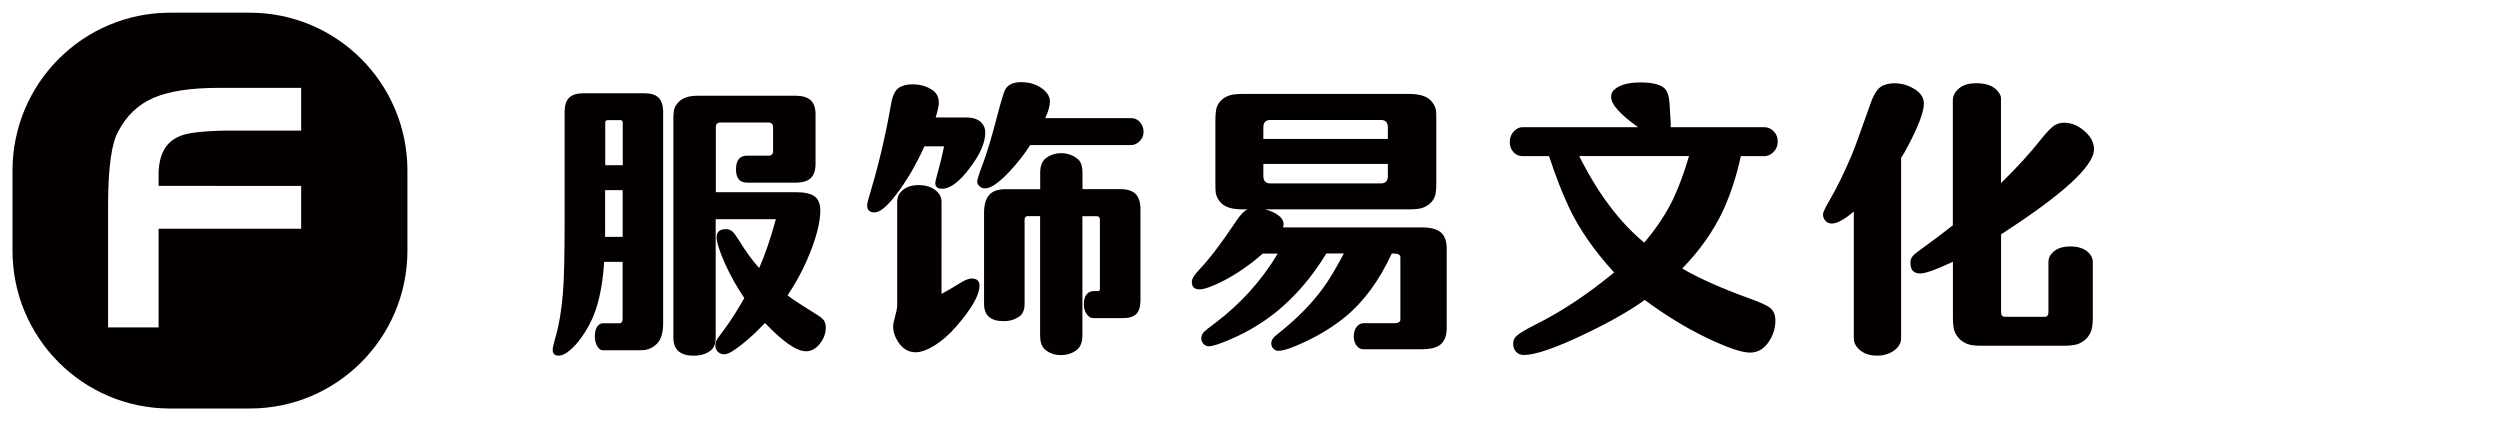
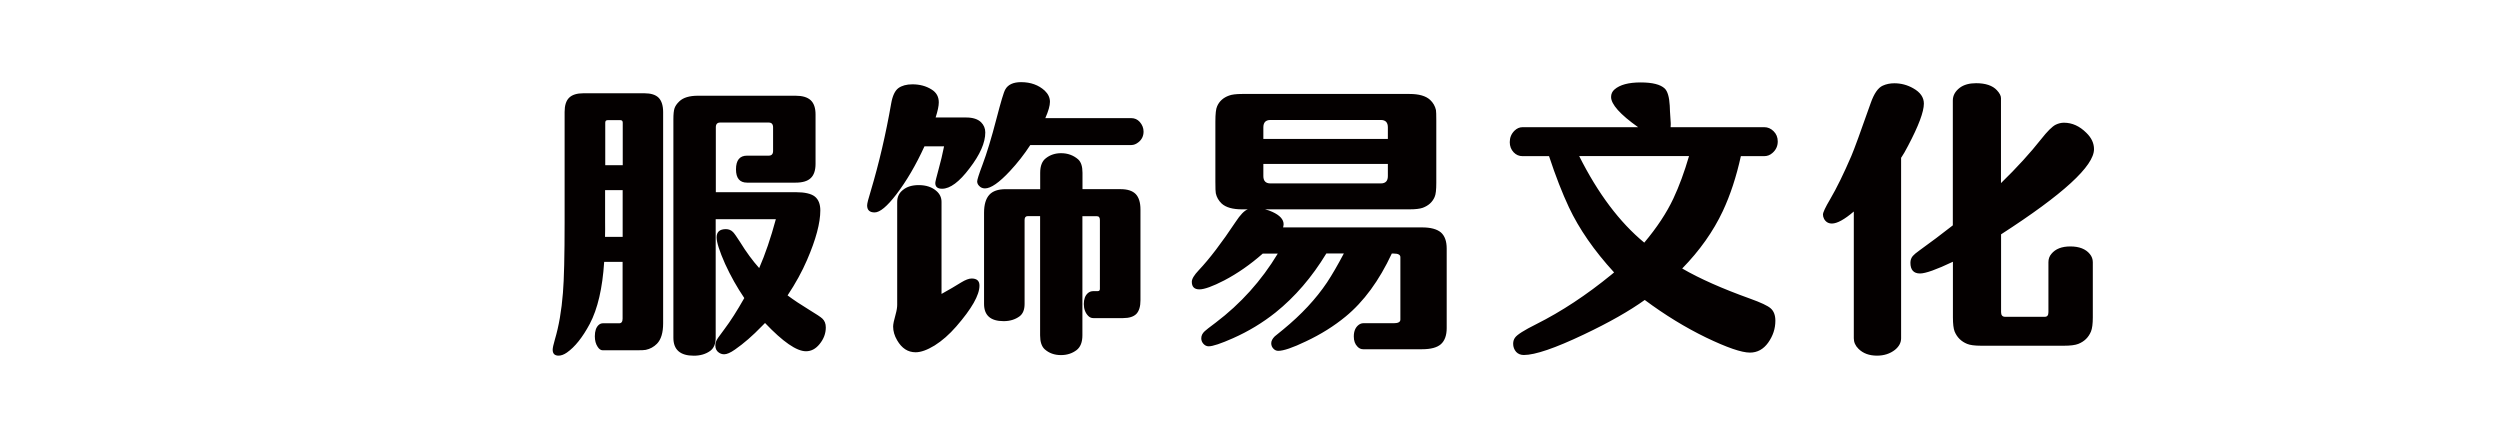
<svg xmlns="http://www.w3.org/2000/svg" version="1.1" id="图层_1" x="0px" y="0px" width="200px" height="34px" viewBox="0 0 200 34" enable-background="new 0 0 200 34" xml:space="preserve">
-   <path fill-rule="evenodd" clip-rule="evenodd" fill="#040000" d="M13.604,1.016h6.386c6.959,0,12.604,5.655,12.604,12.631v6.402  c0,6.977-5.645,12.632-12.604,12.632h-6.386C6.645,32.687,1,27.031,1,20.056v-6.409C1,6.671,6.645,1.016,13.604,1.016L13.604,1.016z   M24.093,14.878L24.093,14.878v-0.006H12.687v-1.035c0.04-1.512,0.597-2.489,1.664-2.927c0.535-0.27,1.748-0.422,3.637-0.461h6.105  V7.03h-6.622c-2.233,0-3.969,0.27-5.2,0.804c-1.231,0.535-2.17,1.434-2.821,2.699c-0.517,0.905-0.782,2.788-0.804,5.66v10h4.041  v-7.896h11.406V14.878z" />
  <path fill-rule="evenodd" clip-rule="evenodd" fill="#040000" d="M60.735,21.446c0.483-1.107,0.928-2.412,1.333-3.912h-4.813v9.489  c0,0.471-0.141,0.82-0.428,1.04c-0.359,0.264-0.803,0.393-1.32,0.393c-1.092,0-1.636-0.478-1.636-1.433V9.541  c0-0.399,0.028-0.69,0.09-0.877c0.062-0.186,0.19-0.37,0.387-0.557c0.316-0.304,0.816-0.449,1.491-0.449h7.807  c0.546,0,0.951,0.118,1.21,0.36c0.258,0.241,0.388,0.618,0.388,1.141v3.945c0,0.523-0.13,0.911-0.388,1.147  c-0.253,0.243-0.658,0.36-1.21,0.36h-3.883c-0.585,0-0.883-0.354-0.883-1.063c0-0.731,0.298-1.096,0.883-1.096h1.736  c0.236,0,0.348-0.129,0.348-0.377v-1.883c0-0.257-0.116-0.388-0.348-0.388h-3.884c-0.23,0-0.348,0.124-0.348,0.377v5.194h6.386  c0.731,0,1.242,0.118,1.535,0.35c0.292,0.236,0.438,0.605,0.438,1.107c0,1-0.35,2.326-1.063,3.969  c-0.393,0.915-0.911,1.86-1.556,2.832c0.483,0.36,1.063,0.747,1.748,1.164c0.557,0.338,0.905,0.567,1.034,0.691  c0.179,0.169,0.276,0.399,0.276,0.709c0,0.482-0.168,0.926-0.5,1.332c-0.31,0.382-0.67,0.572-1.085,0.572  c-0.753,0-1.843-0.753-3.277-2.261c-0.067,0.063-0.152,0.142-0.253,0.255c-0.731,0.759-1.451,1.384-2.153,1.871  c-0.36,0.253-0.647,0.377-0.86,0.377c-0.158,0-0.298-0.044-0.428-0.135c-0.19-0.129-0.281-0.32-0.281-0.578  c0-0.191,0.067-0.388,0.213-0.597c0.029-0.044,0.203-0.28,0.523-0.713c0.473-0.626,1.001-1.452,1.58-2.475  c-0.578-0.854-1.09-1.76-1.534-2.731c-0.451-1.019-0.681-1.727-0.681-2.126c0-0.432,0.247-0.657,0.742-0.657  c0.224,0,0.422,0.078,0.578,0.242c0.107,0.111,0.287,0.371,0.552,0.782C59.701,20.171,60.219,20.868,60.735,21.446L60.735,21.446  L60.735,21.446z M48.334,20.951c-0.135,2.108-0.521,3.762-1.152,4.958c-0.58,1.085-1.187,1.845-1.828,2.294  c-0.241,0.168-0.466,0.248-0.668,0.248c-0.314,0-0.472-0.158-0.472-0.474c0-0.135,0.057-0.409,0.179-0.826  c0.316-1.062,0.529-2.299,0.641-3.715c0.09-1.085,0.135-2.974,0.135-5.679V8.956c0-0.519,0.118-0.9,0.36-1.136  c0.241-0.241,0.629-0.359,1.152-0.359h4.858c0.528,0,0.91,0.117,1.152,0.359c0.236,0.242,0.36,0.624,0.36,1.147v16.897  c0,0.753-0.164,1.299-0.495,1.637c-0.253,0.253-0.546,0.415-0.894,0.488c-0.102,0.021-0.337,0.034-0.696,0.034h-2.744  c-0.158,0-0.291-0.091-0.409-0.276c-0.152-0.224-0.226-0.506-0.226-0.843c0-0.416,0.101-0.72,0.304-0.905  c0.101-0.09,0.213-0.135,0.327-0.135h1.314c0.181,0,0.276-0.124,0.276-0.371v-4.542H48.334L48.334,20.951L48.334,20.951z   M48.402,18.95h1.411v-3.737h-1.405v2.568C48.413,18.146,48.413,18.54,48.402,18.95L48.402,18.95L48.402,18.95z M48.413,13.216  h1.406v-3.4c0-0.135-0.062-0.203-0.18-0.203H48.61c-0.129,0-0.19,0.067-0.19,0.203v3.4H48.413L48.413,13.216z M83.22,17.292h-1.012  c-0.156,0-0.241,0.102-0.241,0.304v6.718c0,0.461-0.135,0.793-0.405,0.994c-0.348,0.253-0.77,0.384-1.27,0.384  c-1.046,0-1.568-0.462-1.568-1.378v-7.296c0-0.647,0.141-1.125,0.421-1.434c0.27-0.298,0.703-0.45,1.304-0.45h2.766v-1.31  c0-0.557,0.157-0.951,0.473-1.181c0.337-0.259,0.741-0.388,1.196-0.388c0.535,0,0.991,0.168,1.367,0.494  c0.236,0.214,0.348,0.567,0.348,1.073v1.31h3.047c0.552,0,0.951,0.13,1.208,0.39c0.253,0.264,0.383,0.673,0.383,1.242v7.263  c0,0.489-0.107,0.848-0.327,1.084c-0.224,0.226-0.578,0.337-1.063,0.337h-2.383c-0.152,0-0.285-0.055-0.399-0.168  c-0.236-0.236-0.359-0.557-0.359-0.96c0-0.39,0.106-0.67,0.314-0.862c0.123-0.111,0.27-0.167,0.443-0.167h0.35  c0.118,0,0.179-0.057,0.179-0.181v-5.509c0-0.202-0.08-0.304-0.236-0.304h-1.164v9.528c0,0.552-0.156,0.944-0.472,1.187  c-0.354,0.264-0.764,0.395-1.242,0.395c-0.529,0-0.961-0.158-1.31-0.473c-0.242-0.226-0.36-0.597-0.36-1.108v-9.534H83.22  L83.22,17.292L83.22,17.292z M83.625,9.45c0.249-0.561,0.371-1,0.371-1.303c0-0.332-0.14-0.63-0.416-0.894  c-0.489-0.449-1.124-0.681-1.894-0.681c-0.624,0-1.052,0.198-1.265,0.59c-0.124,0.209-0.348,0.979-0.691,2.288  c-0.411,1.592-0.793,2.834-1.13,3.728c-0.287,0.759-0.426,1.208-0.426,1.331c0,0.141,0.055,0.265,0.167,0.371  c0.118,0.13,0.276,0.192,0.462,0.192c0.466,0,1.13-0.462,1.984-1.377c0.613-0.658,1.158-1.355,1.636-2.091h8.077  c0.203,0,0.394-0.079,0.574-0.224c0.276-0.215,0.411-0.506,0.411-0.855c0-0.287-0.107-0.544-0.303-0.77  C91,9.551,90.769,9.45,90.499,9.45H83.625L83.625,9.45L83.625,9.45z M74.85,9.399c0.169-0.528,0.253-0.926,0.253-1.208  c0-0.449-0.19-0.797-0.58-1.034c-0.437-0.276-0.949-0.411-1.533-0.411c-0.472,0-0.85,0.107-1.12,0.304  c-0.274,0.203-0.471,0.618-0.578,1.242c-0.428,2.452-0.972,4.778-1.625,6.965c-0.196,0.63-0.297,1.022-0.297,1.174  c0,0.377,0.203,0.563,0.601,0.563c0.422,0,1.001-0.485,1.737-1.445c0.821-1.073,1.569-2.355,2.248-3.84h1.569  c-0.13,0.641-0.27,1.242-0.428,1.799c-0.179,0.658-0.274,1.035-0.274,1.13c0,0.31,0.179,0.461,0.544,0.461  c0.641,0,1.377-0.546,2.197-1.636c0.839-1.09,1.259-2.045,1.259-2.868c0-0.325-0.118-0.595-0.337-0.814  c-0.258-0.253-0.658-0.382-1.196-0.382h-2.44V9.399L74.85,9.399z M75.322,23.515c0.624-0.348,1.147-0.651,1.563-0.915  c0.35-0.215,0.636-0.32,0.843-0.32c0.422,0,0.63,0.189,0.63,0.567c0,0.759-0.618,1.849-1.862,3.276  c-0.55,0.631-1.124,1.137-1.725,1.514c-0.59,0.359-1.096,0.545-1.522,0.545c-0.62,0-1.109-0.32-1.48-0.962  c-0.213-0.36-0.319-0.731-0.319-1.097c0-0.179,0.067-0.512,0.202-0.982c0.084-0.299,0.123-0.552,0.123-0.748v-8.241  c0-0.399,0.151-0.719,0.466-0.962c0.316-0.257,0.731-0.382,1.254-0.382c0.595,0,1.067,0.158,1.422,0.473  c0.27,0.236,0.405,0.523,0.405,0.871V23.515L75.322,23.515L75.322,23.515z M101.027,20.282c-0.995,0.877-2.022,1.591-3.084,2.148  c-0.934,0.483-1.597,0.72-1.991,0.72c-0.405,0-0.607-0.203-0.607-0.607c0-0.231,0.186-0.535,0.557-0.928  c0.85-0.898,1.833-2.187,2.946-3.861c0.376-0.574,0.703-0.911,0.973-1.006l-0.46-0.001c-0.737,0-1.282-0.15-1.625-0.46  c-0.247-0.236-0.405-0.506-0.472-0.827c-0.023-0.095-0.034-0.405-0.034-0.928v-4.8c0-0.62,0.044-1.029,0.141-1.231  c0.173-0.405,0.494-0.691,0.949-0.854c0.213-0.084,0.569-0.13,1.052-0.13h13.396c0.742,0,1.292,0.153,1.636,0.468  c0.247,0.23,0.405,0.506,0.473,0.82c0.017,0.101,0.027,0.377,0.027,0.837v4.98c0,0.557-0.04,0.938-0.135,1.141  c-0.18,0.411-0.495,0.691-0.949,0.86c-0.22,0.078-0.569,0.124-1.063,0.124h-11.552c0.213,0.055,0.409,0.118,0.584,0.203  c0.602,0.274,0.9,0.607,0.9,0.989c0,0.062-0.018,0.146-0.04,0.253h11.119c0.686,0,1.186,0.135,1.506,0.403  c0.31,0.276,0.462,0.704,0.462,1.288v6.364c0,0.584-0.158,1.012-0.462,1.286c-0.308,0.27-0.81,0.405-1.506,0.405h-4.717  c-0.174,0-0.325-0.067-0.46-0.214c-0.191-0.196-0.287-0.461-0.287-0.803c0-0.435,0.135-0.742,0.398-0.938  c0.112-0.08,0.23-0.125,0.349-0.125h2.439c0.36,0,0.54-0.095,0.54-0.293v-4.991c0-0.196-0.18-0.291-0.54-0.291h-0.146  c-1.012,2.168-2.243,3.849-3.703,5.047c-0.917,0.753-1.969,1.417-3.178,1.984c-1.05,0.506-1.786,0.753-2.203,0.753  c-0.14,0-0.264-0.051-0.371-0.157c-0.129-0.129-0.19-0.274-0.19-0.45c0-0.18,0.089-0.359,0.28-0.551  c0.067-0.062,0.287-0.241,0.67-0.544c1.462-1.198,2.631-2.457,3.514-3.772c0.409-0.618,0.858-1.395,1.344-2.316h-1.4  c-1.158,1.906-2.514,3.479-4.063,4.722c-1.04,0.827-2.176,1.513-3.408,2.059c-0.96,0.426-1.613,0.646-1.944,0.646  c-0.158,0-0.293-0.066-0.411-0.19c-0.118-0.13-0.179-0.276-0.179-0.449c0-0.215,0.09-0.4,0.276-0.569  c0.078-0.078,0.375-0.313,0.877-0.685c2.006-1.519,3.659-3.355,4.968-5.525h-1.193V20.282L101.027,20.282z M111.029,11.114v-0.926  c0-0.394-0.186-0.59-0.563-0.59h-8.832c-0.375,0-0.566,0.196-0.566,0.59v0.926H111.029L111.029,11.114L111.029,11.114z   M111.029,13.116h-9.961v0.973c0,0.388,0.191,0.584,0.566,0.584h8.832c0.377,0,0.563-0.196,0.563-0.584V13.116L111.029,13.116  L111.029,13.116z M134.576,21.48c1.404,0.815,3.21,1.613,5.426,2.41c0.864,0.31,1.421,0.569,1.657,0.782  c0.253,0.226,0.371,0.557,0.371,0.989c0,0.63-0.191,1.208-0.578,1.754c-0.377,0.523-0.861,0.793-1.457,0.793  c-0.67,0-1.843-0.405-3.513-1.208c-1.647-0.799-3.283-1.799-4.902-3.003c-1.213,0.871-2.839,1.799-4.878,2.765  c-2.295,1.092-3.897,1.638-4.791,1.638c-0.253,0-0.46-0.079-0.618-0.248c-0.156-0.18-0.24-0.398-0.24-0.646  c0-0.198,0.05-0.36,0.151-0.495c0.163-0.236,0.73-0.596,1.691-1.074c2.019-1.012,4.03-2.338,6.031-3.975l0.202-0.169  c-1.596-1.741-2.798-3.479-3.614-5.21c-0.527-1.124-1.061-2.484-1.59-4.091h-2.124c-0.276,0-0.508-0.101-0.704-0.304  c-0.213-0.225-0.314-0.501-0.314-0.815c0-0.361,0.123-0.663,0.376-0.916c0.196-0.192,0.411-0.282,0.647-0.282h9.246  c-1.444-1.023-2.163-1.833-2.163-2.417c0-0.242,0.09-0.445,0.28-0.607c0.428-0.371,1.124-0.557,2.081-0.557  c0.949,0,1.59,0.163,1.934,0.489c0.224,0.219,0.359,0.675,0.398,1.367c0,0.141,0.023,0.607,0.079,1.4c0,0.051,0,0.089,0,0.112  c0,0.044-0.005,0.118-0.011,0.213h7.498c0.281,0,0.523,0.107,0.736,0.316c0.226,0.219,0.338,0.494,0.338,0.825  c0,0.367-0.142,0.681-0.433,0.928c-0.19,0.169-0.411,0.247-0.647,0.247h-1.871c-0.36,1.643-0.843,3.11-1.444,4.396  C137.062,18.511,135.98,20.042,134.576,21.48L134.576,21.48L134.576,21.48z M131.541,19.411c1.011-1.203,1.788-2.378,2.327-3.524  c0.466-0.995,0.883-2.125,1.254-3.401h-8.787C127.83,15.47,129.567,17.781,131.541,19.411L131.541,19.411L131.541,19.411z   M160.086,18.747v6.224c0,0.246,0.107,0.372,0.314,0.372h3.194c0.189,0,0.28-0.124,0.28-0.372v-3.997  c0-0.257,0.078-0.479,0.241-0.668c0.326-0.395,0.826-0.591,1.512-0.591c0.708,0,1.232,0.202,1.564,0.613  c0.156,0.19,0.234,0.41,0.234,0.646v4.414c0,0.521-0.051,0.898-0.146,1.13c-0.196,0.473-0.534,0.804-1.017,0.994  c-0.243,0.096-0.625,0.146-1.147,0.146h-6.622c-0.517,0-0.894-0.051-1.119-0.146c-0.472-0.19-0.81-0.521-1.006-0.994  c-0.089-0.231-0.135-0.607-0.135-1.13V20.94c-1.31,0.624-2.191,0.938-2.63,0.938c-0.513,0-0.77-0.287-0.77-0.86  c0-0.207,0.065-0.388,0.189-0.538c0.091-0.107,0.271-0.26,0.54-0.451c0.877-0.629,1.761-1.293,2.664-2.001V8.039  c0-0.399,0.191-0.741,0.563-1.023c0.326-0.241,0.759-0.36,1.299-0.36c0.764,0,1.321,0.192,1.664,0.563  c0.219,0.236,0.326,0.444,0.326,0.63v6.801c1.282-1.248,2.35-2.423,3.21-3.513c0.495-0.629,0.888-1.023,1.175-1.164  c0.213-0.101,0.432-0.156,0.651-0.156c0.658,0,1.254,0.27,1.799,0.814c0.411,0.399,0.607,0.833,0.607,1.299  C167.527,13.279,165.05,15.544,160.086,18.747L160.086,18.747L160.086,18.747z M152.104,12.604c0.158-0.236,0.338-0.546,0.54-0.938  c0.842-1.596,1.266-2.722,1.266-3.378c0-0.496-0.282-0.905-0.846-1.221c-0.471-0.27-0.977-0.405-1.517-0.405  c-0.337,0-0.646,0.063-0.928,0.191c-0.377,0.169-0.695,0.635-0.961,1.388c-0.814,2.317-1.333,3.733-1.551,4.239  c-0.603,1.4-1.164,2.552-1.692,3.452c-0.389,0.658-0.578,1.063-0.578,1.231c0,0.117,0.027,0.23,0.089,0.349  c0.141,0.253,0.354,0.371,0.63,0.371c0.409,0,1-0.321,1.748-0.962v10.141c0,0.314,0.123,0.597,0.376,0.844  c0.36,0.36,0.855,0.546,1.479,0.546c0.567,0,1.046-0.158,1.434-0.462c0.333-0.27,0.495-0.579,0.495-0.928V12.604H152.104z" />
</svg>